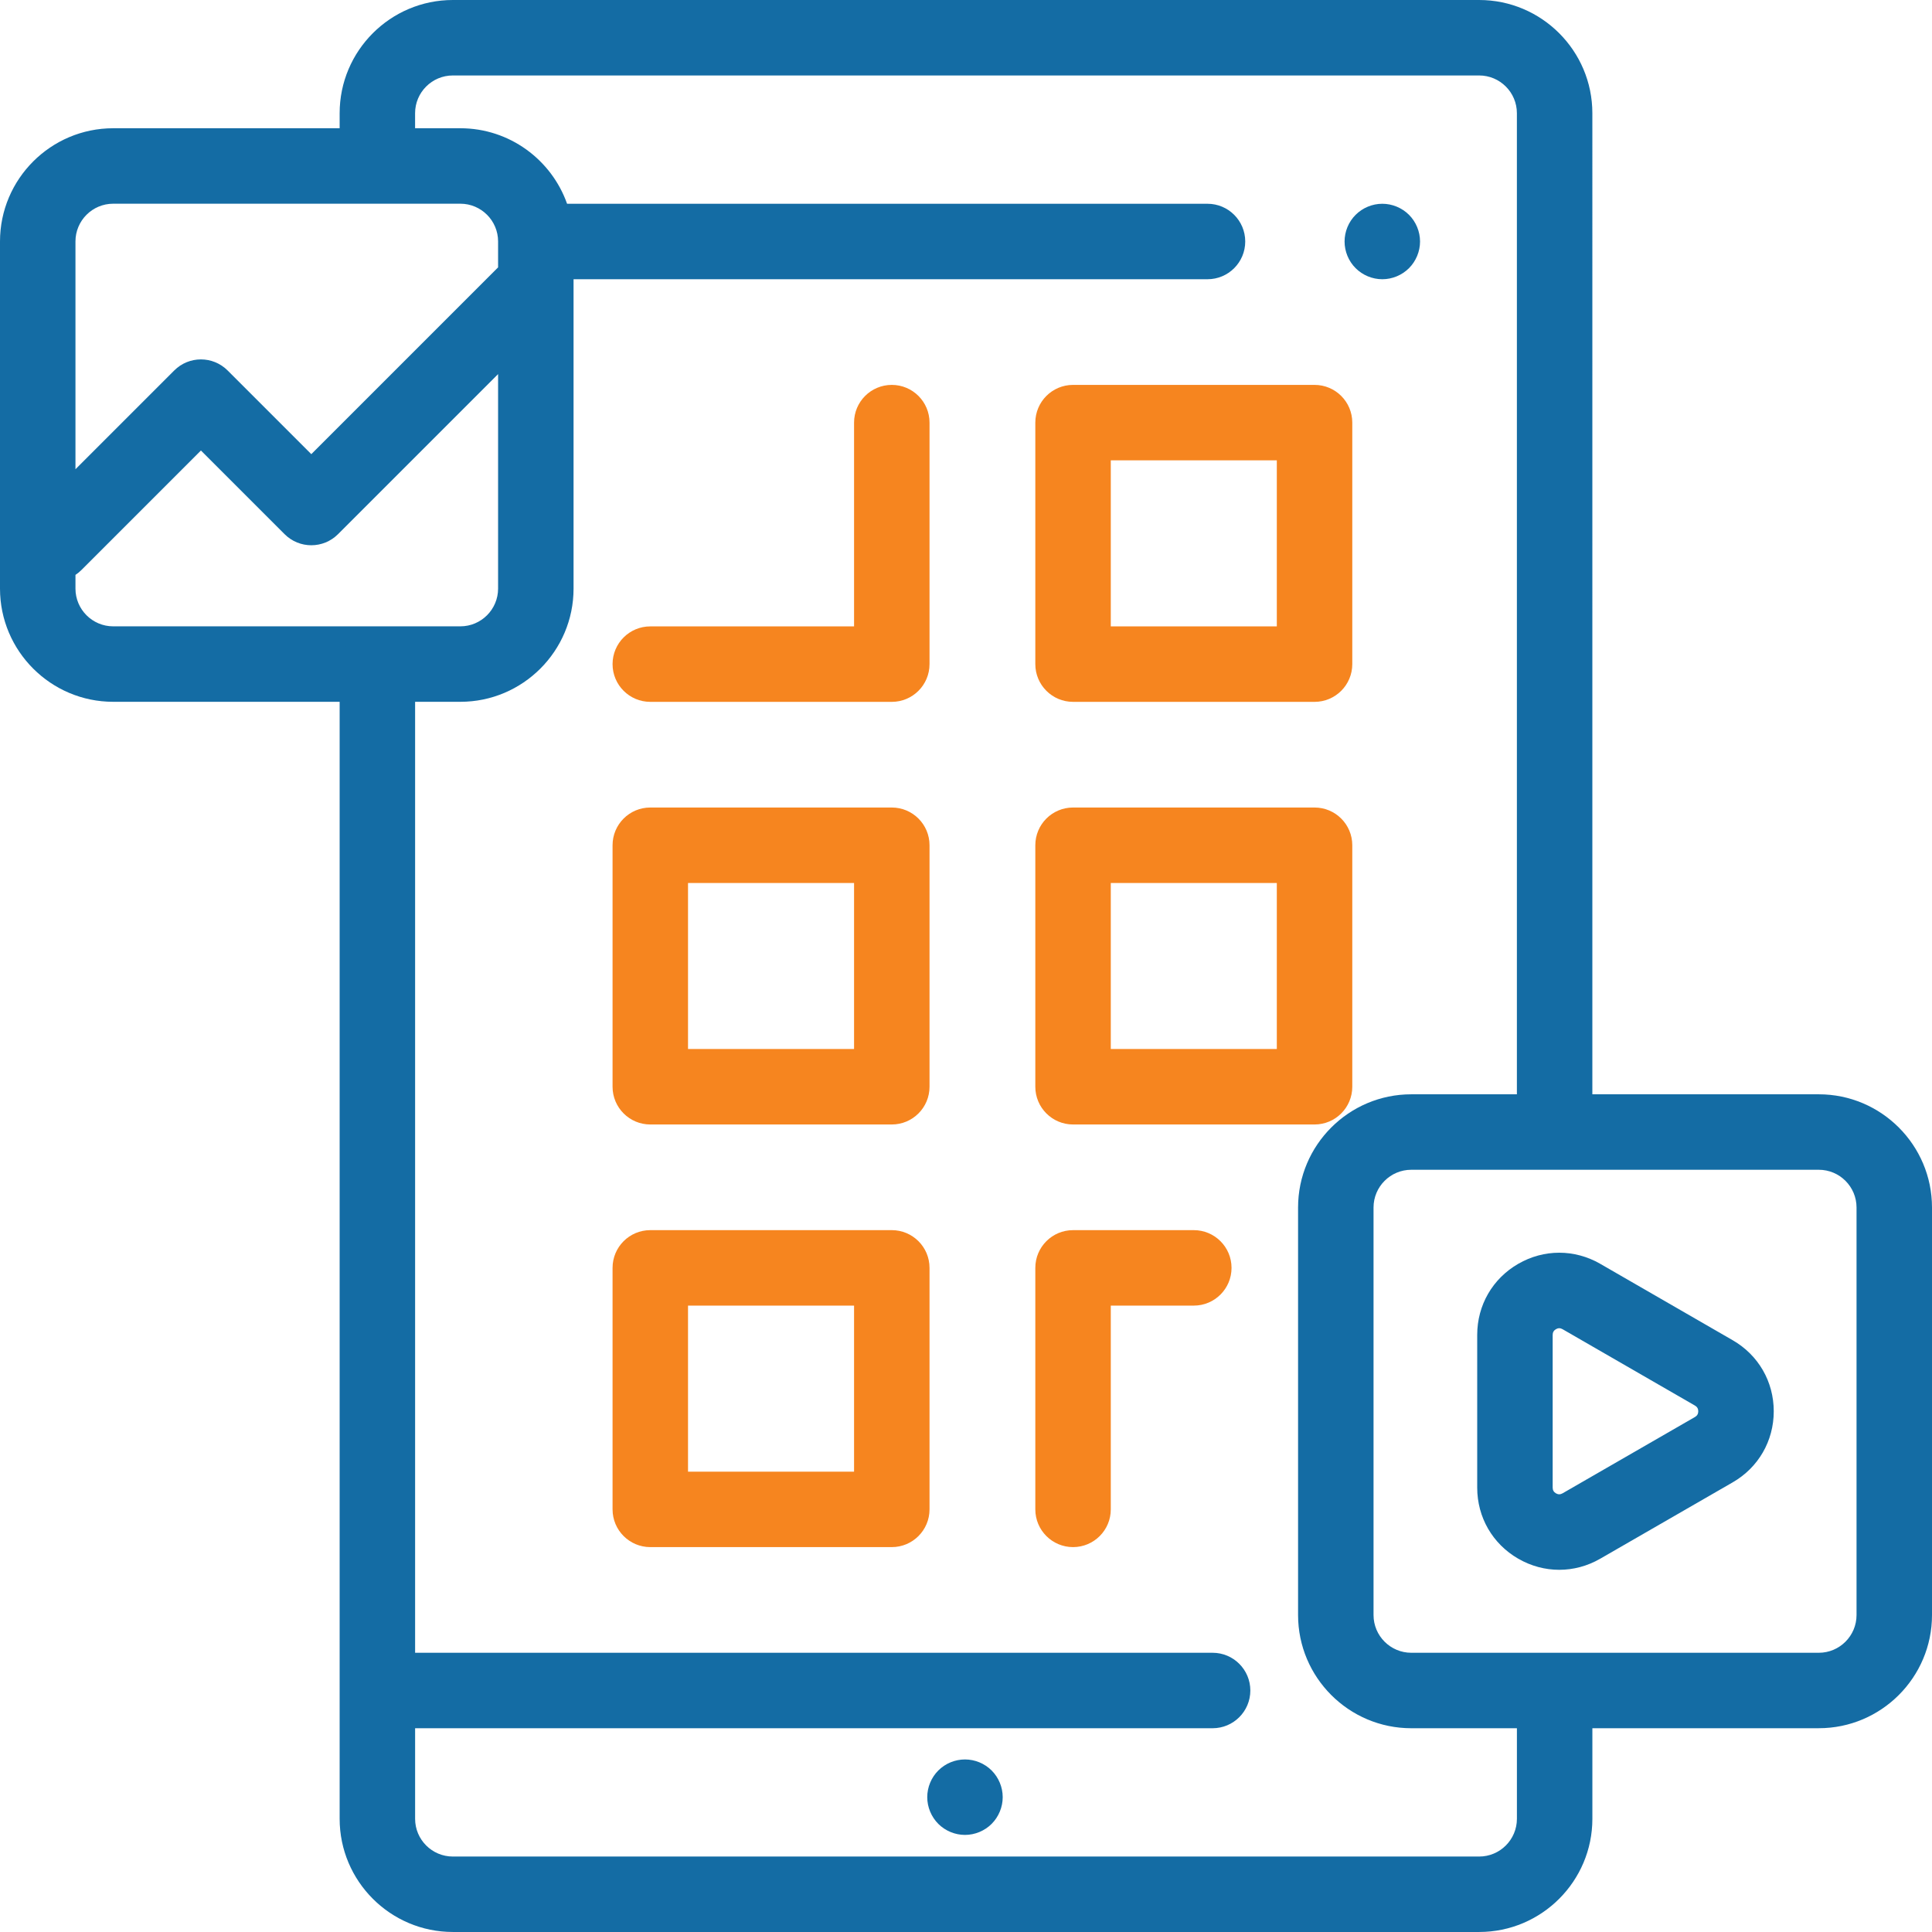
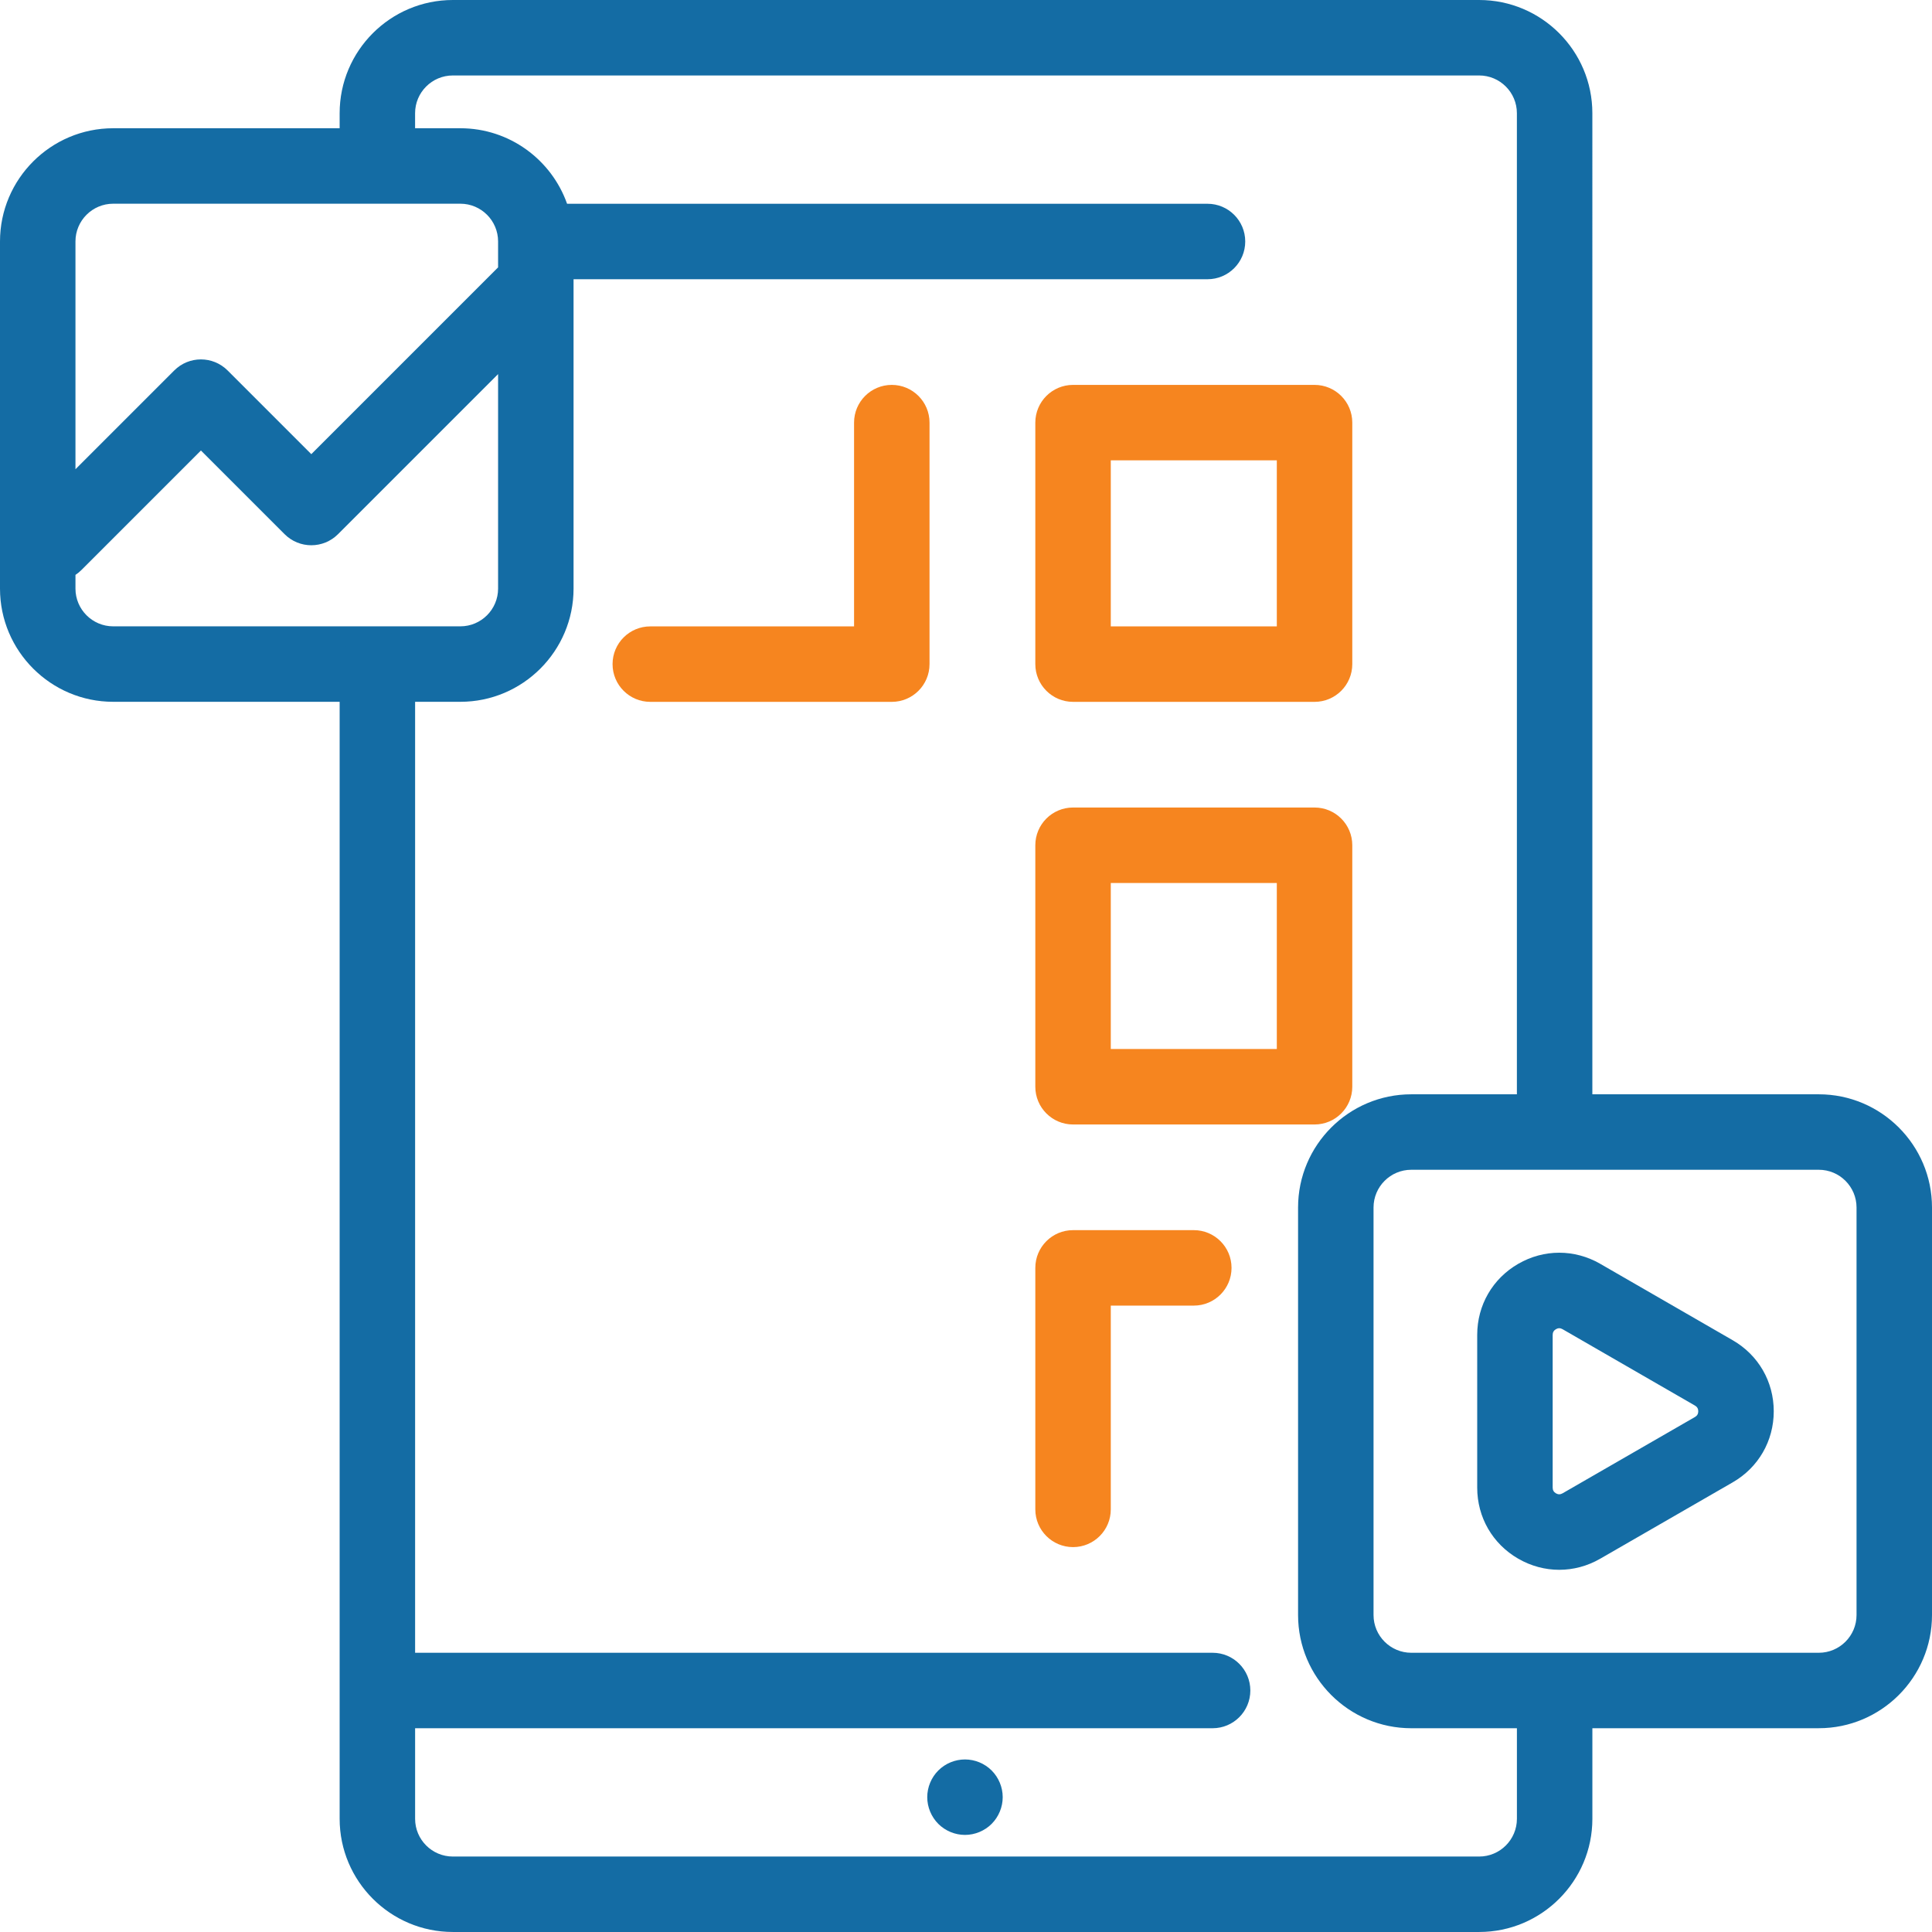
<svg xmlns="http://www.w3.org/2000/svg" version="1.1" id="Layer_1" x="0px" y="0px" viewBox="0 0 100 100" enable-background="new 0 0 100 100" xml:space="preserve">
  <g>
    <g>
      <g>
-         <path fill="#146CA4" d="M72.929,11.119c-0.363-0.363-0.867-0.572-1.381-0.572c-0.516,0-1.018,0.209-1.381,0.572     c-0.365,0.363-0.572,0.867-0.572,1.381c0,0.514,0.207,1.018,0.572,1.381c0.363,0.363,0.865,0.572,1.381,0.572     c0.514,0,1.018-0.209,1.381-0.572c0.363-0.363,0.572-0.867,0.572-1.381S73.293,11.482,72.929,11.119z" />
-       </g>
+         </g>
    </g>
    <g>
      <g>
        <path fill="#F6851F" d="M68.041,19.922h-12.5c-1.079,0-1.953,0.874-1.953,1.953v12.5c0,1.079,0.875,1.953,1.953,1.953h12.5     c1.079,0,1.953-0.874,1.953-1.953v-12.5C69.994,20.796,69.119,19.922,68.041,19.922z M66.088,32.422h-8.594v-8.594h8.594V32.422z     " />
      </g>
    </g>
    <g>
      <g>
        <path fill="#F6851F" d="M68.041,41.797h-12.5c-1.079,0-1.953,0.874-1.953,1.953v12.5c0,1.079,0.875,1.953,1.953,1.953h12.5     c1.079,0,1.953-0.874,1.953-1.953v-12.5C69.994,42.671,69.119,41.797,68.041,41.797z M66.088,54.297h-8.594v-8.594h8.594V54.297z     " />
      </g>
    </g>
    <g>
      <g>
        <path fill="#F6851F" d="M61.791,63.672h-6.25c-1.079,0-1.953,0.874-1.953,1.953v12.5c0,1.079,0.875,1.953,1.953,1.953     c1.079,0,1.953-0.874,1.953-1.953V67.578h4.297c1.079,0,1.953-0.874,1.953-1.953S62.869,63.672,61.791,63.672z" />
      </g>
    </g>
    <g>
      <g>
        <path fill="#F6851F" d="M46.159,19.922c-1.079,0-1.953,0.874-1.953,1.953v10.547H33.659c-1.079,0-1.953,0.874-1.953,1.953     s0.875,1.953,1.953,1.953h12.5c1.079,0,1.953-0.874,1.953-1.953v-12.5C48.112,20.796,47.237,19.922,46.159,19.922z" />
      </g>
    </g>
    <g>
      <g>
-         <path fill="#F6851F" d="M46.159,41.797h-12.5c-1.079,0-1.953,0.874-1.953,1.953v12.5c0,1.079,0.875,1.953,1.953,1.953h12.5     c1.079,0,1.953-0.874,1.953-1.953v-12.5C48.112,42.671,47.237,41.797,46.159,41.797z M44.206,54.297h-8.594v-8.594h8.594V54.297z     " />
-       </g>
+         </g>
    </g>
    <g>
      <g>
-         <path fill="#F6851F" d="M46.159,63.672h-12.5c-1.079,0-1.953,0.874-1.953,1.953v12.5c0,1.079,0.875,1.953,1.953,1.953h12.5     c1.079,0,1.953-0.874,1.953-1.953v-12.5C48.112,64.546,47.237,63.672,46.159,63.672z M44.206,76.172h-8.594v-8.594h8.594V76.172z     " />
-       </g>
+         </g>
    </g>
    <g>
      <g>
        <path fill="#146CA4" d="M51.328,91.641c-0.363-0.365-0.867-0.572-1.381-0.572s-1.017,0.207-1.381,0.572     c-0.363,0.363-0.572,0.865-0.572,1.381c0,0.514,0.209,1.016,0.572,1.381c0.363,0.363,0.867,0.572,1.381,0.572     s1.018-0.209,1.381-0.572c0.363-0.365,0.572-0.867,0.572-1.381C51.9,92.506,51.691,92.004,51.328,91.641z" />
      </g>
    </g>
    <g>
      <g>
        <path fill="#146CA4" d="M76.561,0H23.439c-3.231,0-5.859,2.629-5.859,5.859v0.779H5.859C2.629,6.638,0,9.267,0,12.497v17.969     c0,3.231,2.629,5.859,5.859,5.859h17.969c3.231,0,5.859-2.629,5.859-5.859V14.453H62.5c1.079,0,1.953-0.874,1.953-1.953     s-0.875-1.953-1.953-1.953H29.352c-0.805-2.275-2.977-3.909-5.524-3.909h-2.343V5.859c0-1.077,0.876-1.953,1.953-1.953h53.123     c1.077,0,1.953,0.876,1.953,1.953v51.953c0,1.079,0.875,1.953,1.953,1.953s1.953-0.874,1.953-1.953V5.859     C82.421,2.629,79.792,0,76.561,0z M25.781,30.466c0,1.077-0.876,1.953-1.953,1.953H5.859c-1.077,0-1.953-0.876-1.953-1.953v-0.71     c0.108-0.071,0.211-0.155,0.307-0.251l6.187-6.187l4.332,4.332c0.763,0.763,1.999,0.763,2.762,0l8.287-8.287     C25.781,19.363,25.781,30.466,25.781,30.466z M23.828,10.544c1.077,0,1.953,0.876,1.953,1.953v1.342l-9.668,9.668l-4.332-4.332     c-0.763-0.763-1.999-0.763-2.762,0l-5.113,5.113V12.497c0-1.077,0.876-1.953,1.953-1.953     C5.859,10.544,23.828,10.544,23.828,10.544z" />
      </g>
    </g>
    <g>
      <g>
        <path fill="#146CA4" d="M94.141,56.641H73.047c-3.231,0-5.859,2.629-5.859,5.859v21.094c0,3.231,2.629,5.859,5.859,5.859h5.468     v4.688c0,1.077-0.876,1.953-1.953,1.953H23.439c-1.077,0-1.953-0.876-1.953-1.953v-4.688h41.278c1.079,0,1.953-0.874,1.953-1.953     s-0.875-1.953-1.953-1.953H21.486V34.57c0-1.079-0.875-1.953-1.953-1.953s-1.953,0.874-1.953,1.953v59.57     c0,3.231,2.629,5.859,5.859,5.859h53.123c3.231,0,5.859-2.629,5.859-5.859v-4.688h11.72c3.231,0,5.859-2.629,5.859-5.859V62.5     C100,59.269,97.371,56.641,94.141,56.641z M96.094,83.594c0,1.077-0.876,1.953-1.953,1.953H73.047     c-1.077,0-1.953-0.876-1.953-1.953V62.5c0-1.077,0.876-1.953,1.953-1.953h21.094c1.077,0,1.953,0.876,1.953,1.953V83.594z" />
      </g>
    </g>
    <g>
      <g>
        <path fill="#146CA4" d="M89.684,69.37l-6.856-3.955c-1.33-0.767-2.917-0.766-4.246,0.001c-1.329,0.768-2.122,2.142-2.122,3.677     V77c0,1.534,0.793,2.909,2.122,3.677c0.665,0.384,1.395,0.576,2.124,0.576c0.728,0,1.457-0.191,2.121-0.574l6.856-3.952     c1.331-0.767,2.126-2.142,2.126-3.679C91.809,71.512,91.014,70.137,89.684,69.37z M87.732,73.343l-6.856,3.952     c-0.113,0.065-0.227,0.065-0.34,0s-0.17-0.164-0.17-0.295v-7.907c0-0.13,0.057-0.229,0.17-0.295     c0.056-0.033,0.113-0.049,0.17-0.049s0.113,0.016,0.17,0.049l6.856,3.955c0.113,0.065,0.17,0.164,0.17,0.295     C87.902,73.178,87.845,73.278,87.732,73.343z" />
      </g>
    </g>
  </g>
</svg>